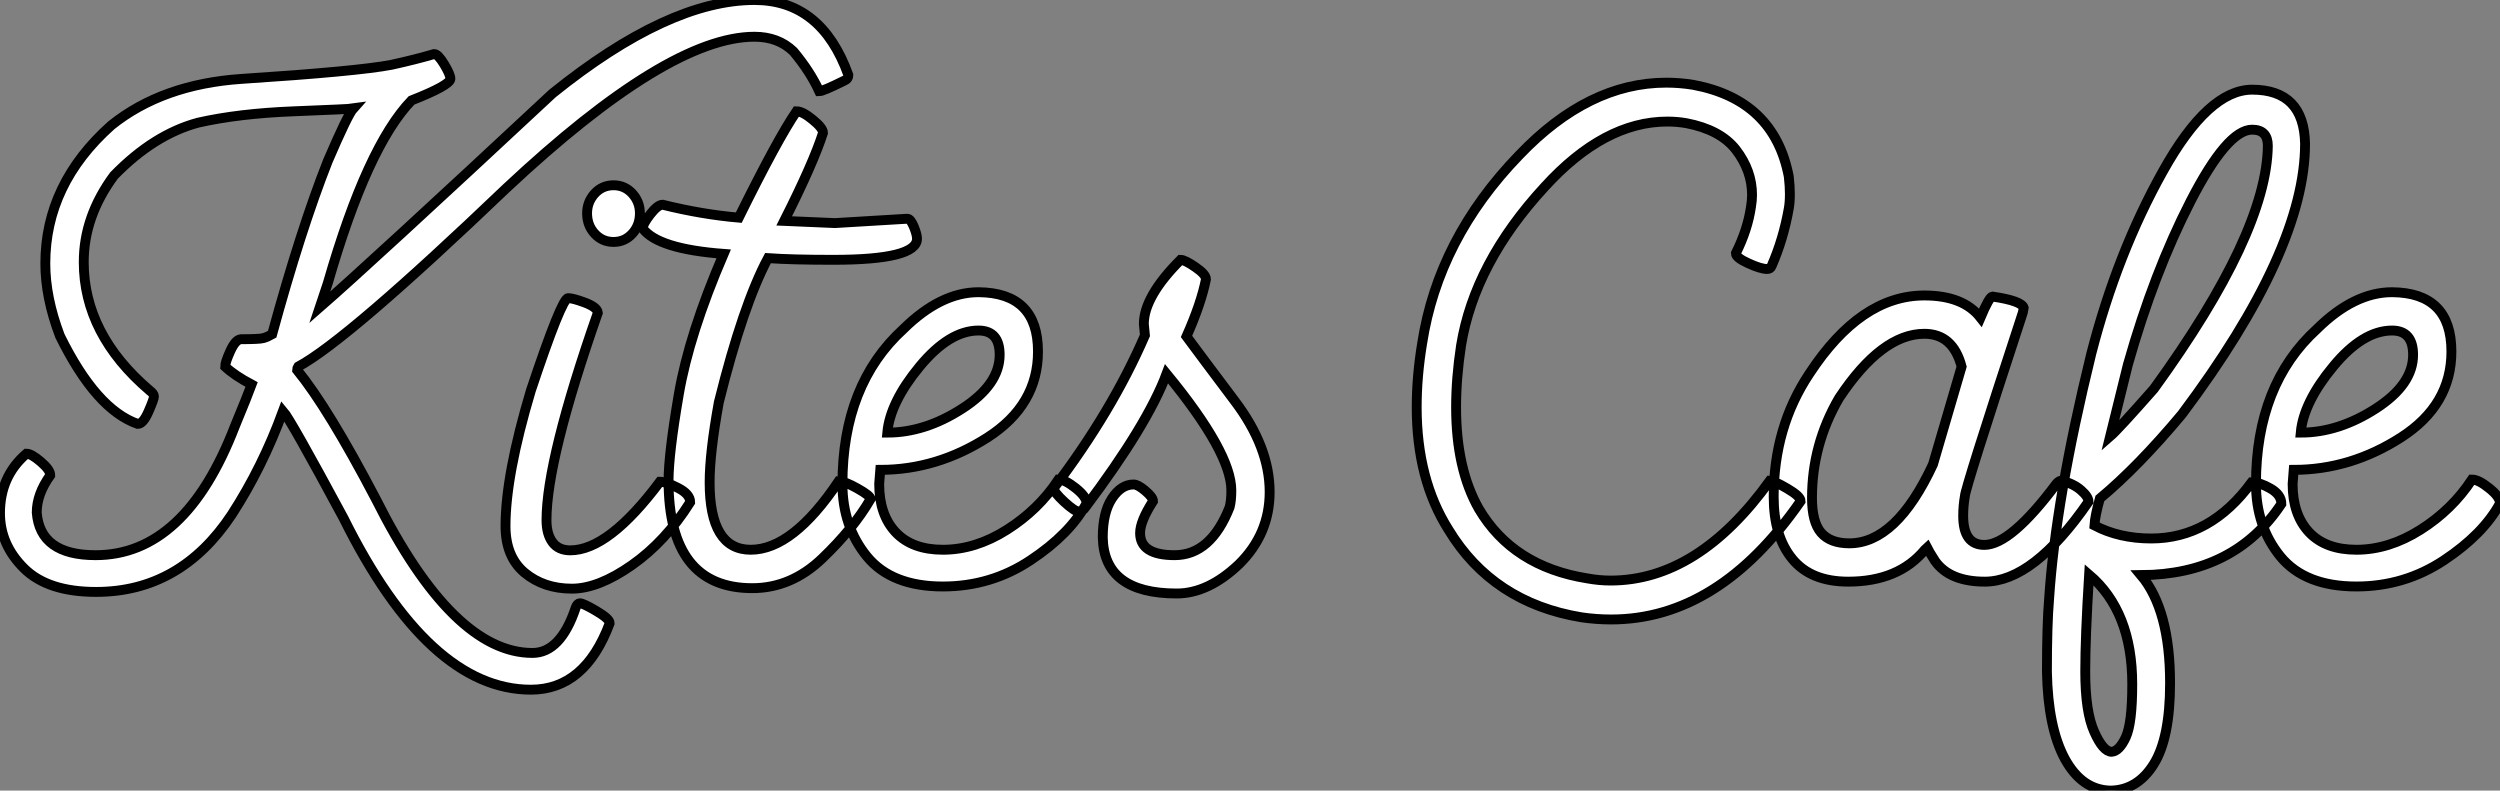
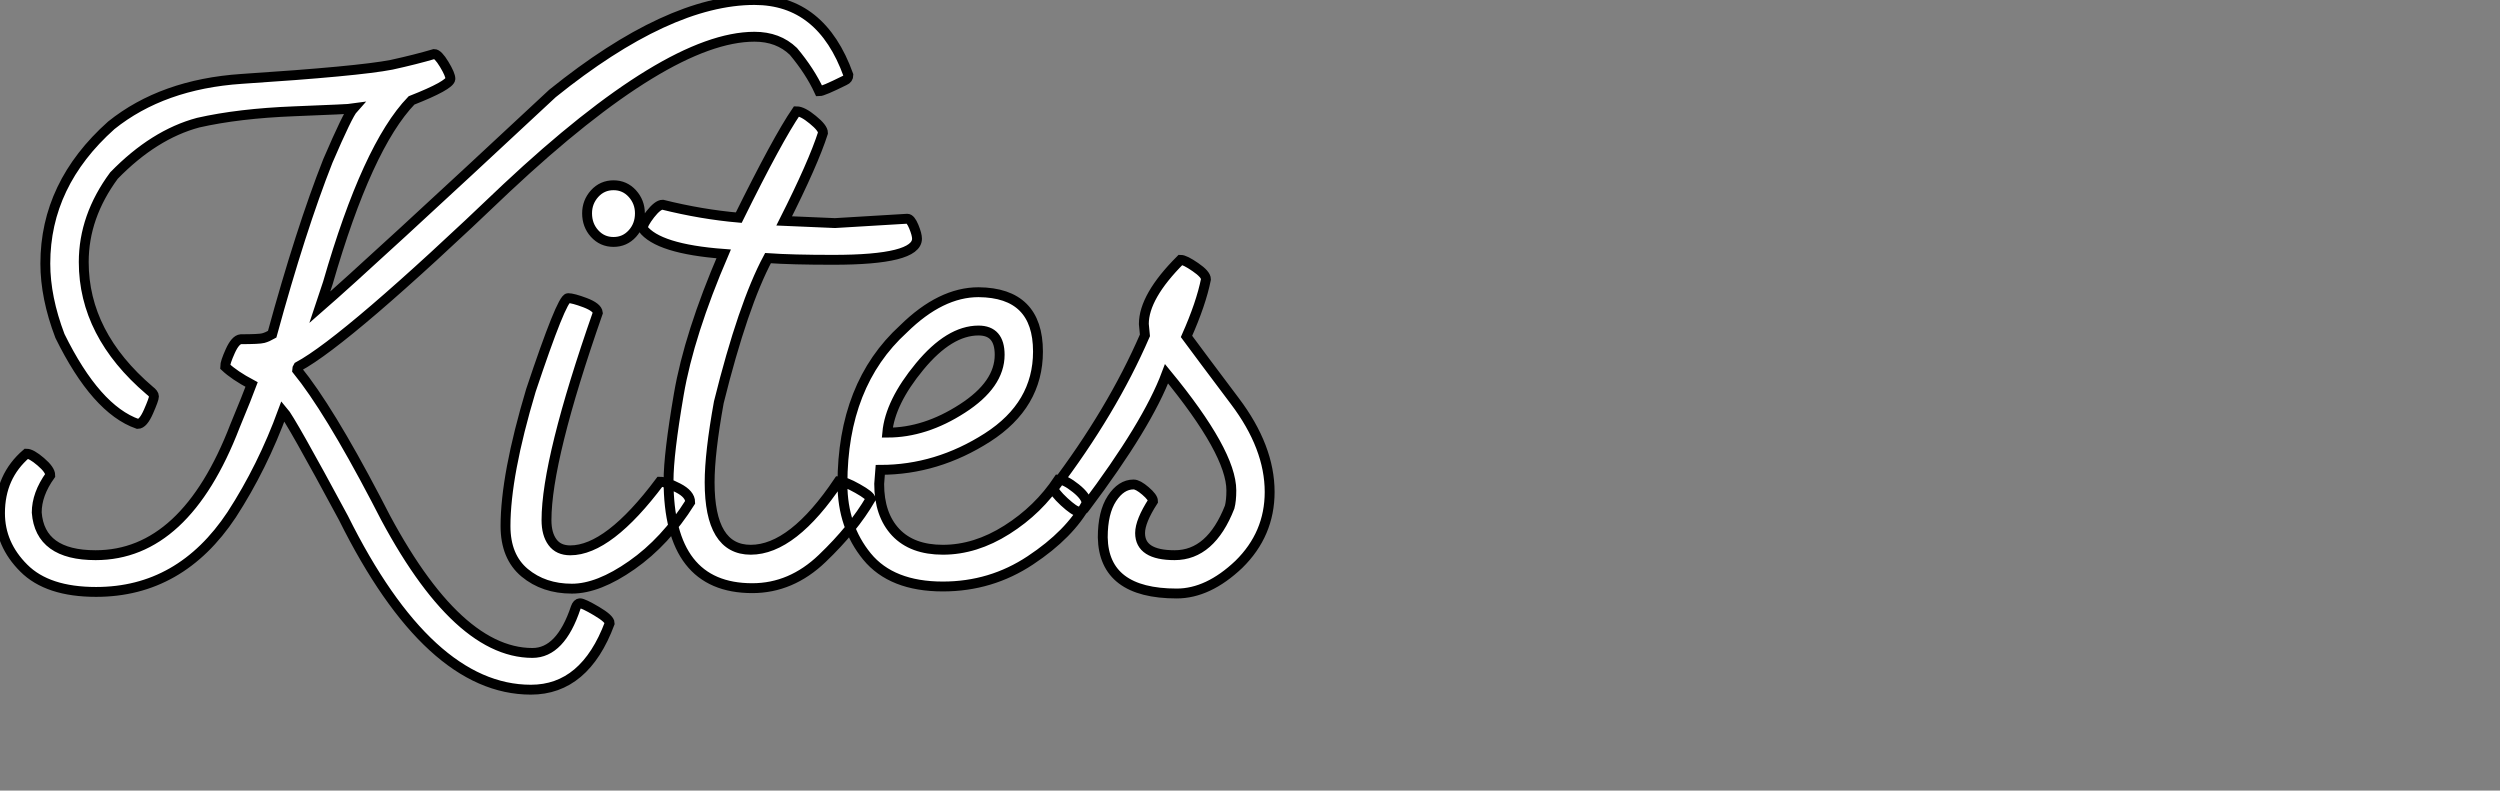
<svg xmlns="http://www.w3.org/2000/svg" viewBox="0 -57.26 253.16 80.06">
  <rect x="0" y="-57.26" width="253.16" height="80.06" fill="#808080" stroke="none" />
  <path d="M33.20-28.60L32.38-26.14Q37.41-30.52 55.95-47.80L55.95-47.80Q67.70-57.26 76.40-57.26L76.40-57.26Q83.18-57.26 85.91-49.66L85.91-49.66Q85.91-49.27 85.53-49.11L85.53-49.11Q83.34-48.02 82.96-48.02L82.96-48.02Q82.03-50.04 80.34-52.06L80.34-52.06Q78.80-53.54 76.40-53.54L76.40-53.54Q67.65-53.54 51.30-38.23L51.30-38.23Q35.16-22.80 30.19-20.13L30.19-20.13Q30.08-19.96 30.08-19.80L30.08-19.80Q33.25-15.91 38.06-6.73L38.06-6.73Q45.88 8.86 53.92 8.86L53.92 8.86Q56.77 8.86 58.30 4.27L58.30 4.27Q58.46 3.83 58.73 3.83L58.73 3.83Q59.06 3.83 60.40 4.62Q61.74 5.41 61.74 5.85L61.74 5.85Q59.23 12.58 53.76 12.58L53.76 12.58Q43.42 12.58 34.78-4.81L34.78-4.81Q29.42-14.77 28.66-15.64L28.66-15.64Q26.58-9.95 23.46-5.14L23.46-5.14Q18.27 2.68 9.73 2.68L9.73 2.68Q4.81 2.68 2.41 0.27Q0-2.13 0-5.30L0-5.30Q0-9.02 2.68-11.32L2.68-11.32Q3.17-11.32 4.13-10.50Q5.09-9.68 5.09-9.13L5.09-9.13Q3.72-7.22 3.72-5.36L3.72-5.36Q4.05-1.04 9.68-1.04L9.68-1.04Q18.76-1.04 23.79-14.11L23.79-14.11Q25.10-17.28 25.48-18.32L25.48-18.32Q23.73-19.25 22.80-20.13L22.80-20.13Q22.80-20.56 23.32-21.71Q23.84-22.86 24.39-22.91L24.39-22.91Q26.25-22.91 26.66-23.02Q27.07-23.13 27.56-23.41L27.56-23.41Q30.46-34.02 33.20-40.96L33.20-40.96Q35.22-45.66 35.77-46.27L35.77-46.27Q35.38-46.21 29.78-45.99Q24.17-45.77 20.07-44.84L20.07-44.84Q15.59-43.64 11.54-39.48L11.54-39.48Q8.48-35.33 8.48-30.73L8.48-30.73Q8.48-23.41 15.15-17.72L15.15-17.72Q15.59-17.39 15.59-17.12L15.59-17.12Q15.59-16.84 15.04-15.59Q14.49-14.33 13.95-14.33L13.95-14.33Q9.73-15.80 6.07-23.24L6.07-23.24Q4.59-27.13 4.59-30.57L4.59-30.57Q4.59-38.61 11.27-44.57L11.27-44.57Q16.46-48.73 24.45-49.27L24.45-49.27Q36.26-50.04 39.65-50.70L39.65-50.70Q42.11-51.24 43.97-51.79L43.97-51.79Q44.35-51.79 44.98-50.75Q45.61-49.71 45.61-49.27L45.61-49.27Q45.55-48.62 41.67-47.09L41.67-47.09Q37.19-42.44 33.20-28.60L33.20-28.60ZM57.53-27.07Q58.02-27.07 59.25-26.61Q60.48-26.14 60.54-25.59L60.54-25.59Q55.34-10.72 55.34-4.59L55.34-4.59Q55.34-3.17 55.95-2.35Q56.55-1.53 57.75-1.53L57.75-1.53Q61.63-1.53 66.83-8.48L66.83-8.48Q67.43-8.48 68.66-7.85Q69.89-7.22 69.89-6.40L69.89-6.40Q67.38-2.41 63.98-0.03Q60.59 2.35 57.91 2.35L57.91 2.35Q55.07 2.35 53.13 0.74Q51.19-0.88 51.19-3.99L51.19-3.99Q51.19-9.13 53.76-17.72L53.76-17.72Q56.88-27.07 57.53-27.07L57.53-27.07ZM62.13-38.50Q63.27-38.50 64.04-37.65Q64.80-36.80 64.80-35.66L64.80-35.66Q64.80-34.45 64.04-33.61Q63.27-32.76 62.13-32.76L62.13-32.76Q60.98-32.76 60.21-33.61Q59.45-34.45 59.45-35.66L59.45-35.66Q59.45-36.80 60.21-37.65Q60.98-38.50 62.13-38.50L62.13-38.50ZM73.28-31.55L73.28-31.55Q66.61-32.05 65.08-34.13L65.08-34.13Q65.08-34.56 65.84-35.55Q66.61-36.53 67.10-36.53L67.10-36.53Q71.04-35.55 74.81-35.22L74.81-35.22Q78.75-43.20 80.66-45.99L80.66-45.99Q81.27-45.99 82.30-45.14Q83.34-44.30 83.34-43.80L83.34-43.80Q82.36-40.74 79.41-34.89L79.41-34.89L84.55-34.67L91.88-35.11Q92.20-35.11 92.53-34.32Q92.86-33.52 92.86-33.09L92.86-33.09Q92.86-30.95 84.38-30.95L84.38-30.95Q80.17-30.95 77.77-31.12L77.77-31.12Q75.25-26.41 72.79-16.52L72.79-16.52Q71.86-11.38 71.86-8.42L71.86-8.42Q71.86-1.59 76.02-1.59L76.02-1.59Q80.28-1.59 84.93-8.53L84.93-8.53Q85.53-8.53 86.84-7.79Q88.16-7.05 88.16-6.73L88.16-6.73Q86.41-3.72 83.26-0.71Q80.12 2.30 76.18 2.30L76.18 2.30Q67.70 2.30 67.70-8.59L67.70-8.59Q67.70-11.27 68.74-17.34Q69.78-23.41 73.28-31.55ZM89.85-13.45L89.85-13.45Q93.68-13.45 97.45-15.89Q101.23-18.32 101.23-21.33L101.23-21.33Q101.23-23.79 99.09-23.79L99.09-23.79Q96.14-23.79 93.13-20.15Q90.13-16.52 89.85-13.45ZM99.09-27.67L99.09-27.67Q105.11-27.62 105.11-21.66L105.11-21.66Q105.11-16.24 100.00-12.96Q94.88-9.68 89.14-9.68L89.14-9.68L89.03-8.26Q89.03-5.14 90.70-3.36Q92.37-1.59 95.48-1.59L95.48-1.59Q98.77-1.59 101.96-3.61Q105.16-5.63 107.19-8.70L107.19-8.70Q107.84-8.70 108.94-7.82Q110.03-6.95 110.03-6.29L110.03-6.29Q108.34-3.17 104.34-0.52Q100.35 2.13 95.48 2.13L95.48 2.13Q90.29 2.13 87.80-0.90Q85.31-3.94 85.31-8.26L85.31-8.26Q85.31-18.32 91.49-23.95L91.49-23.95Q95.27-27.67 99.09-27.67ZM118.13-19.41L118.13-19.41Q116.21-14.27 109.92-5.91L109.92-5.91Q109.65-5.47 109.21-5.47L109.21-5.47Q108.83-5.47 107.76-6.45Q106.70-7.44 106.70-7.82L106.70-7.82Q112.60-15.59 115.94-23.30L115.94-23.30L115.83-24.45Q115.83-27.23 119.55-30.95L119.55-30.95Q119.98-30.95 121.05-30.21Q122.12-29.48 122.12-28.98L122.12-28.98Q121.63-26.52 120.15-23.19L120.15-23.19Q121.52-21.33 125.04-16.65Q128.57-11.98 128.57-7.44L128.57-7.44Q128.57-3.17 125.45-0.11L125.45-0.11Q122.34 2.84 119.16 2.84L119.16 2.84Q111.78 2.84 111.67-2.84L111.67-2.84Q111.67-5.36 112.60-6.78Q113.53-8.20 114.79-8.20L114.79-8.20Q115.23-8.20 115.99-7.55Q116.76-6.89 116.76-6.51L116.76-6.51Q115.45-4.48 115.45-3.28L115.45-3.28Q115.45-1.04 118.95-1.04L118.95-1.04Q122.61-1.04 124.52-5.91L124.52-5.91Q124.69-6.56 124.69-7.60L124.69-7.60Q124.69-11.43 118.13-19.41Z" fill="white" stroke="black" transform="scale(1,1)" />
-   <path d="M175.78-31.61Q176.98-34.02 177.31-36.31L177.31-36.31Q177.42-36.97 177.42-37.52L177.42-37.52Q177.42-39.98 175.78-42.11L175.78-42.11Q174.20-44.13 170.75-44.79L170.75-44.79Q169.82-44.95 168.84-44.95L168.84-44.95Q162.44-44.95 156.42-38.34L156.42-38.34Q149.31-30.63 147.95-22.26L147.95-22.26Q147.45-18.98 147.45-16.02L147.45-16.02Q147.45-9.79 149.75-5.74L149.75-5.74Q153.20 0.11 160.74 1.31L160.74 1.31Q161.95 1.53 163.09 1.53L163.09 1.53Q171.95 1.53 179.23-8.59L179.23-8.59Q179.61-8.59 180.98-7.79Q182.34-7 182.34-6.51L182.34-6.51Q174.03 5.47 163.15 5.47L163.15 5.47Q161.62 5.47 160.14 5.25L160.14 5.25Q151.17 3.77 146.69-3.61L146.69-3.61Q143.46-8.70 143.46-16.02L143.46-16.02Q143.46-19.14 144.01-22.48L144.01-22.48Q145.65-33.09 153.85-41.56L153.85-41.56Q160.85-48.89 168.73-48.89L168.73-48.89Q170.09-48.89 171.46-48.67L171.46-48.67Q179.66-47.14 181.14-39.38L181.14-39.38Q181.25-38.39 181.25-37.63L181.25-37.63Q181.25-36.75 181.14-36.15L181.14-36.15Q180.59-33.03 179.39-30.30L179.39-30.30Q179.28-30.02 178.95-30.02L178.95-30.02Q178.30-30.02 177.04-30.60Q175.78-31.17 175.78-31.61L175.78-31.61ZM183.49-6.84L183.49-6.84Q183.49-4.38 184.42-3.31Q185.35-2.24 187.27-2.24L187.27-2.24Q192.02-2.24 195.74-10.23L195.74-10.23L198.64-20.13Q197.77-23.46 194.87-23.46L194.87-23.46Q190.55-23.46 186.23-16.95L186.23-16.95Q183.49-12.25 183.49-6.84ZM200.55-25.10L200.55-25.10Q201.43-27.18 201.76-27.23L201.76-27.23Q204.71-26.80 204.93-26.09L204.93-26.09Q204.88-25.65 204.71-25.21L204.71-25.21Q198.97-7.71 198.97-7L198.97-7Q198.80-6.02 198.80-5.03L198.80-5.03Q198.80-2.08 200.94-2.08L200.94-2.08Q203.62-2.08 208.27-8.31L208.27-8.31Q208.54-8.59 208.76-8.59L208.76-8.59Q210.02-8.26 210.75-7.60Q211.49-6.95 211.49-6.45L211.49-6.45Q205.91 1.64 200.99 1.64L200.99 1.64Q197.44 1.64 195.96-0.44L195.96-0.44Q195.30-1.48 195.14-1.80L195.14-1.80Q195.03-1.70 194.92-1.59L194.92-1.59Q192.24 1.64 187.16 1.64L187.16 1.64Q183.38 1.64 181.50-0.66Q179.61-2.95 179.61-6.95L179.61-6.95Q179.61-14 183.22-19.41L183.22-19.41Q188.41-27.34 194.87-27.34L194.87-27.34Q198.80-27.34 200.55-25.10ZM219.01-39.89Q223.63-48.18 228.06-48.18L228.06-48.18Q233.31-48.18 233.42-42.71L233.42-42.71Q233.42-31.94 220.95-15.31L220.95-15.31Q216.52-10.01 212.64-6.78L212.64-6.78Q212.15-5.03 212.09-4.05L212.09-4.05Q214.61-2.73 217.84-2.73L217.84-2.73Q223.85-2.73 228.01-8.42L228.01-8.42Q228.83-8.42 229.92-7.79Q231.02-7.16 231.02-6.23L231.02-6.23Q226.26 0.93 216.80 0.98L216.80 0.98Q219.75 4.48 219.75 11.92L219.75 11.92Q219.75 17.45 218.11 20.10Q216.47 22.75 213.73 22.80L213.73 22.80Q210.84 22.75 209.11 19.61Q207.39 16.46 207.28 10.77L207.28 10.77Q207.28 5.96 207.50 3.39L207.50 3.39Q208.16-6.73 211.77-21.44L211.77-21.44Q214.39-31.61 219.01-39.89ZM215.48-20.34L213.68-13.07Q214.50-13.78 218.11-17.88L218.11-17.88Q229.54-33.63 229.65-42.49L229.65-42.49Q229.65-44.13 228.06-44.13L228.06-44.13Q225.55-44.13 221.83-36.89Q218.11-29.64 215.48-20.34L215.48-20.34ZM211.55 0.93L211.55 0.93Q211.16 7.27 211.16 10.72L211.16 10.72Q211.16 14.82 212.07 16.84Q212.97 18.87 213.84 18.87L213.84 18.87Q214.61 18.81 215.27 17.39Q215.92 15.97 215.92 12.03L215.92 12.03Q215.92 4.65 211.55 0.93ZM232.98-13.45L232.98-13.45Q236.81-13.45 240.59-15.89Q244.36-18.32 244.36-21.33L244.36-21.33Q244.36-23.79 242.23-23.79L242.23-23.79Q239.27-23.79 236.27-20.15Q233.26-16.52 232.98-13.45ZM242.23-27.67L242.23-27.67Q248.24-27.62 248.24-21.66L248.24-21.66Q248.24-16.24 243.13-12.96Q238.02-9.68 232.27-9.68L232.27-9.68L232.16-8.26Q232.16-5.14 233.83-3.36Q235.50-1.59 238.62-1.59L238.62-1.59Q241.90-1.59 245.10-3.61Q248.30-5.63 250.32-8.70L250.32-8.70Q250.98-8.70 252.07-7.82Q253.16-6.95 253.16-6.29L253.16-6.29Q251.47-3.17 247.48-0.52Q243.48 2.13 238.62 2.13L238.62 2.13Q233.42 2.13 230.93-0.90Q228.45-3.94 228.45-8.26L228.45-8.26Q228.45-18.32 234.63-23.95L234.63-23.95Q238.40-27.67 242.23-27.67Z" fill="white" stroke="black" transform="scale(1,1)" />
</svg>